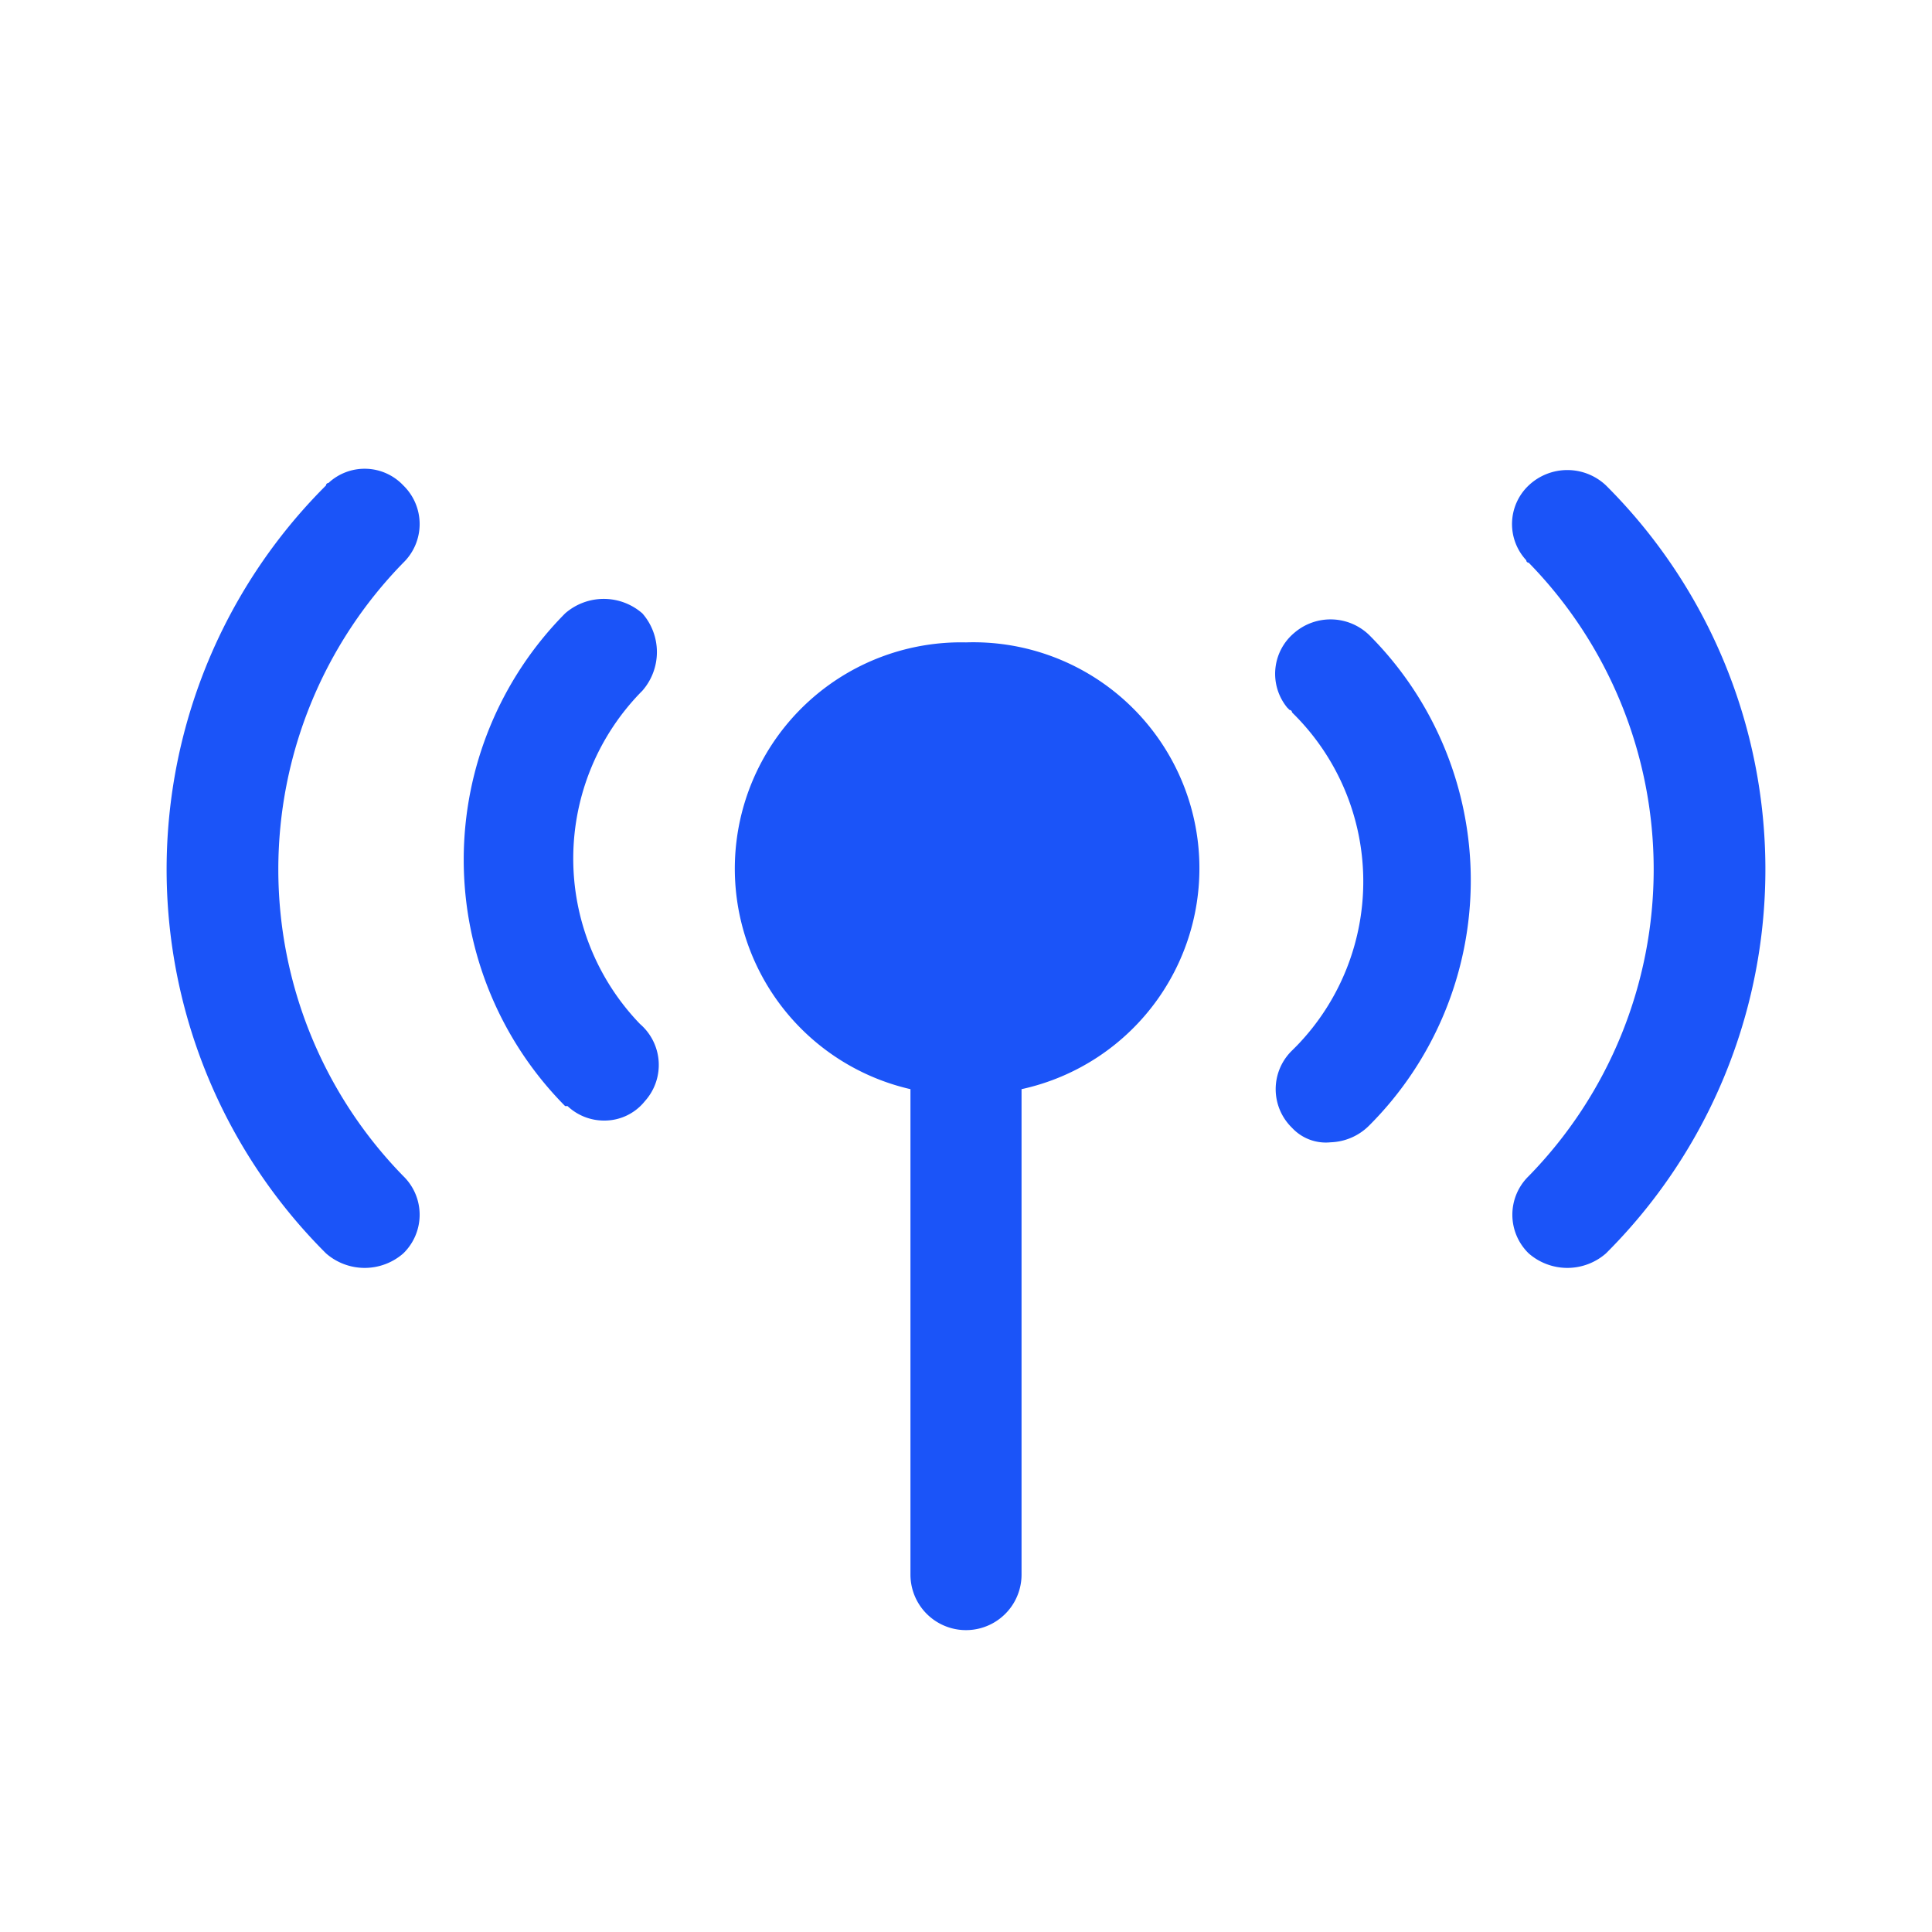
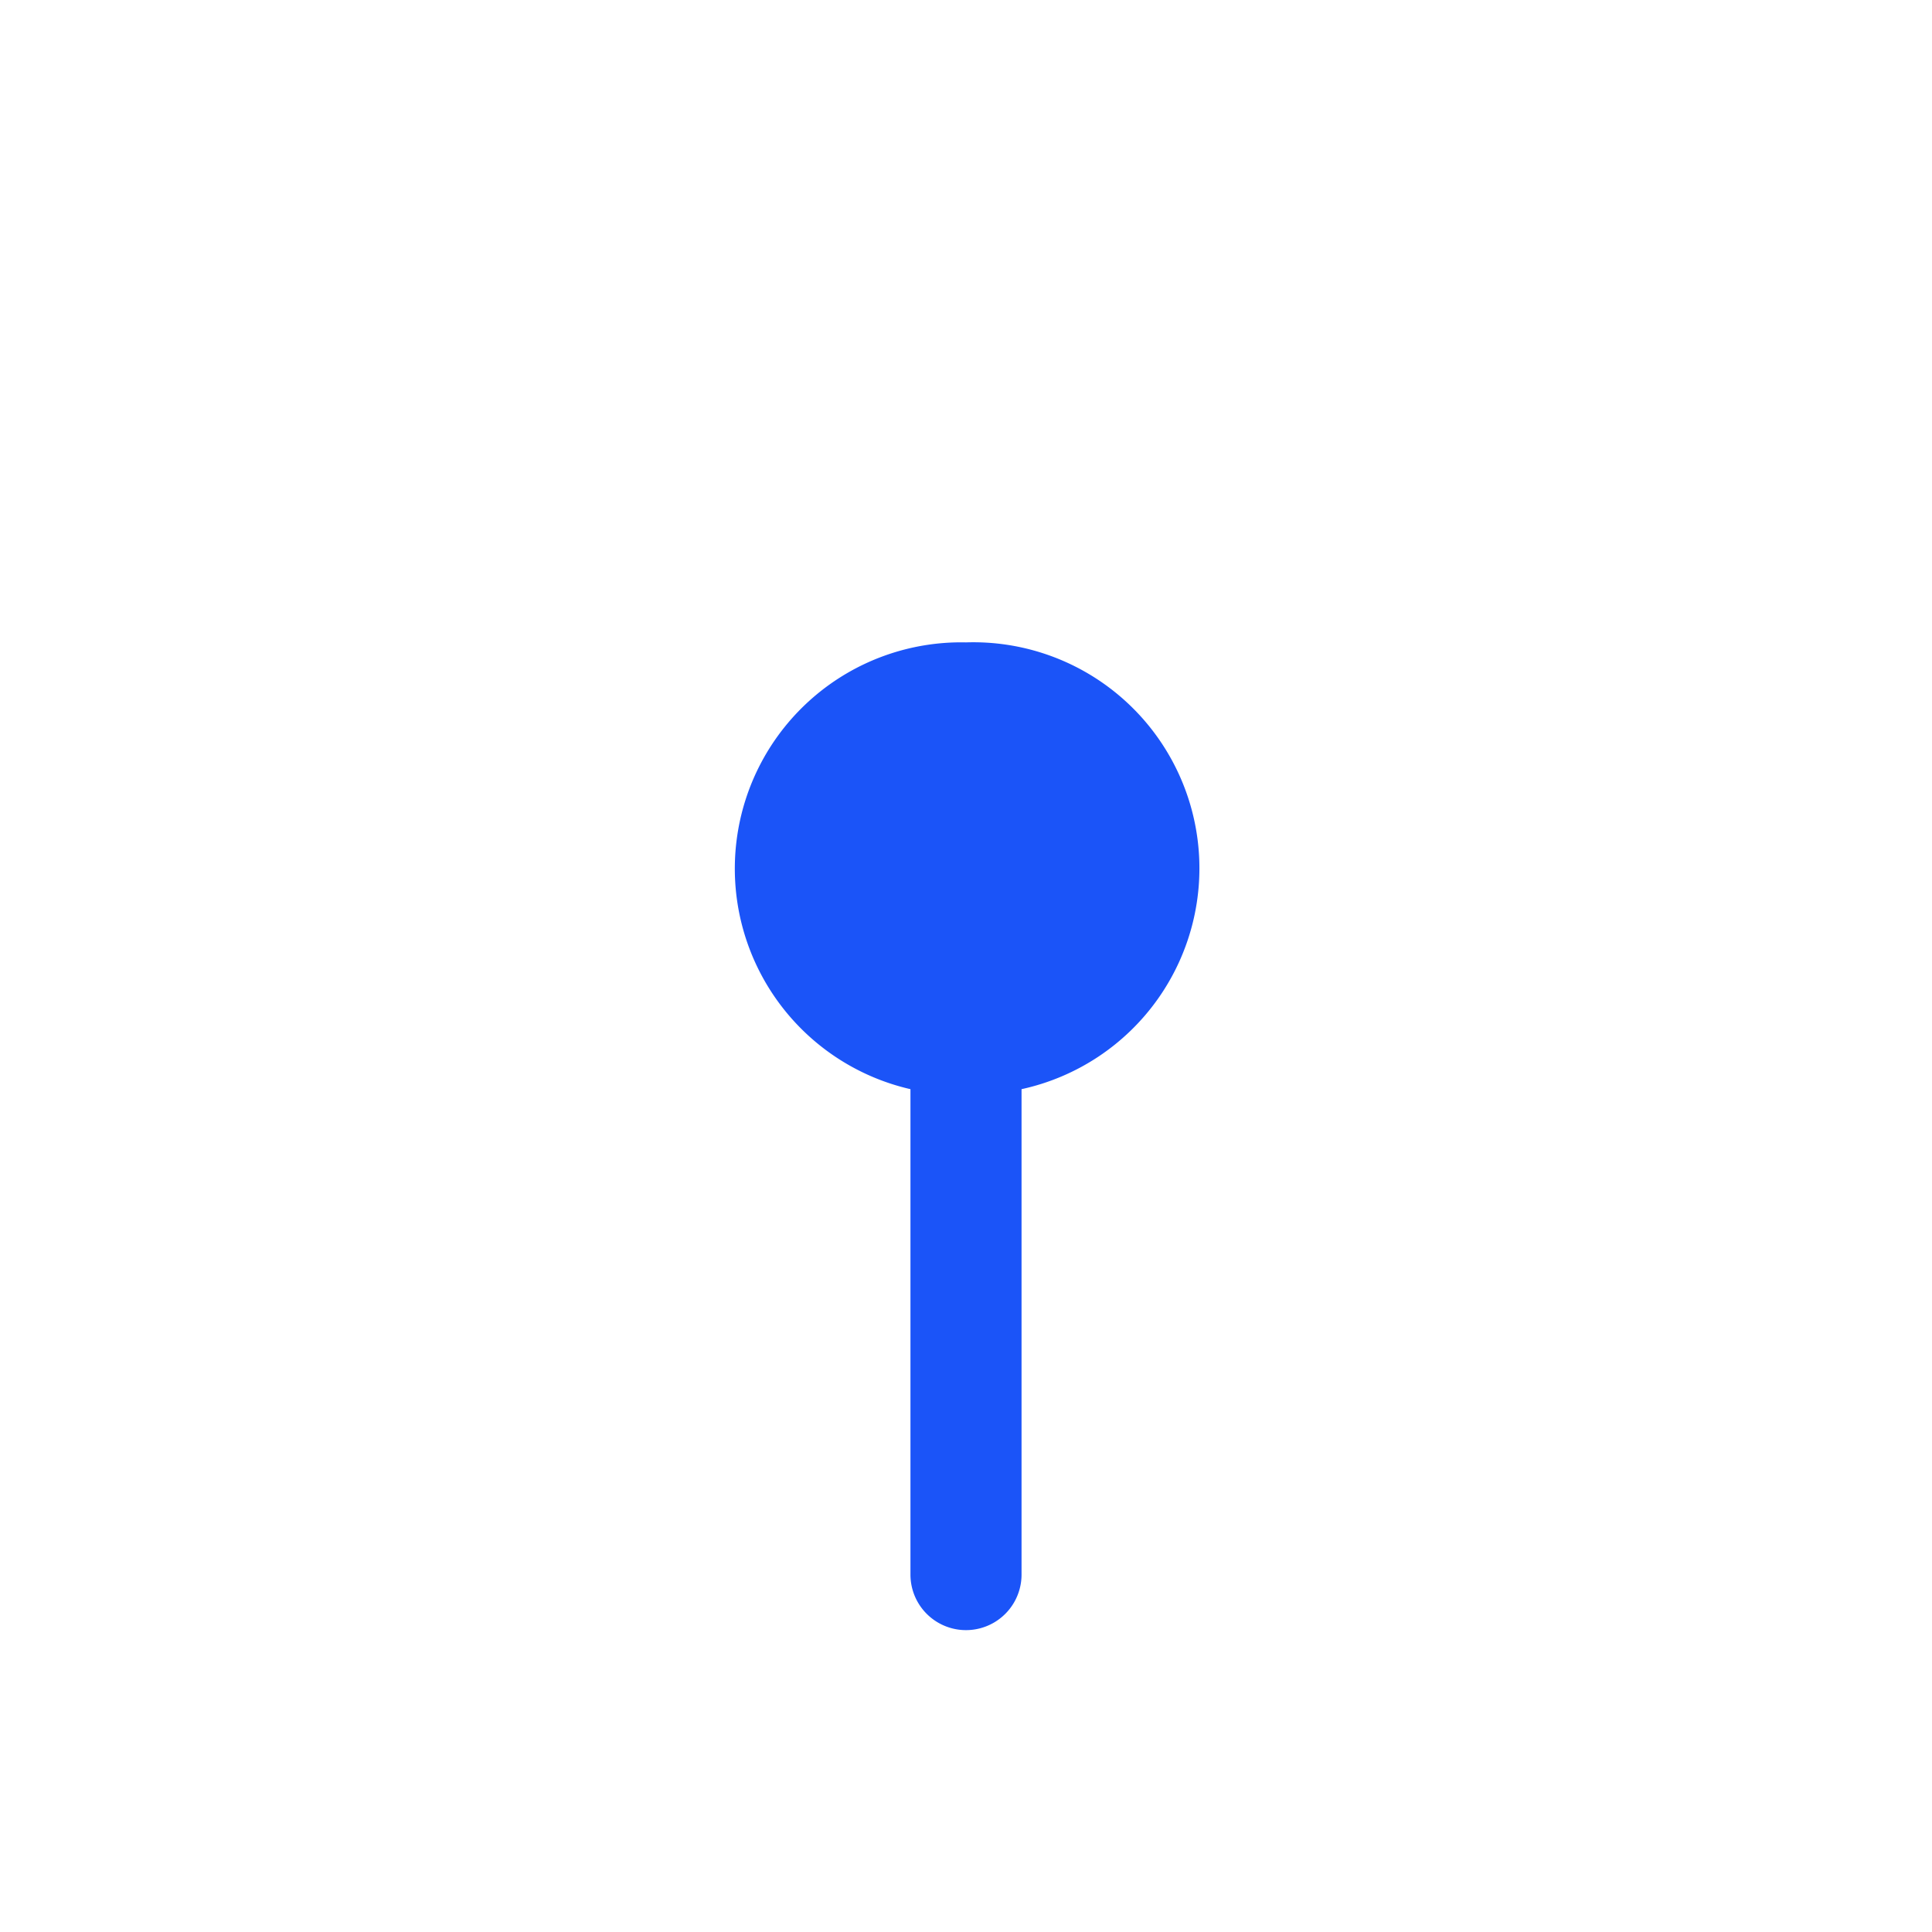
<svg xmlns="http://www.w3.org/2000/svg" id="Layer_1" data-name="Layer 1" viewBox="0 0 80 80">
  <defs>
    <style>.cls-1{fill:#1b54f8;}</style>
  </defs>
  <path class="cls-1" d="M40,26.6a9.37,9.37,0,0,0-2.3,18.5V65.2a2.3,2.3,0,0,0,4.6,0V45.1A9.36,9.36,0,0,0,40,26.6Z" />
-   <path class="cls-1" d="M26.6,25.4a2.43,2.43,0,0,0-3.2,0,14.49,14.49,0,0,0,0,20.4h.1a2.2,2.2,0,0,0,1.5.6,2.14,2.14,0,0,0,1.7-.8,2.24,2.24,0,0,0-.2-3.2,9.87,9.87,0,0,1,.1-13.8A2.43,2.43,0,0,0,26.6,25.4Z" />
-   <path class="cls-1" d="M16.7,20.1a2.2,2.2,0,0,0-3.1-.1.1.1,0,0,0-.1.1,22.45,22.45,0,0,0,0,31.8,2.43,2.43,0,0,0,3.2,0,2.23,2.23,0,0,0,0-3.2h0a18.17,18.17,0,0,1,0-25.4,2.23,2.23,0,0,0,0-3.2Z" />
-   <path class="cls-1" d="M56.7,26.3a2.3,2.3,0,0,0-3.1-.1,2.21,2.21,0,0,0-.3,3.1l.1.1a.1.1,0,0,1,.1.1,9.78,9.78,0,0,1,.2,13.8l-.2.2a2.23,2.23,0,0,0,0,3.2,1.91,1.91,0,0,0,1.6.6,2.36,2.36,0,0,0,1.6-.7,14.36,14.36,0,0,0,0-20.3Z" />
-   <path class="cls-1" d="M63.3,20.1a2.2,2.2,0,0,0-.1,3.1.1.1,0,0,0,.1.1,18.17,18.17,0,0,1,0,25.4,2.23,2.23,0,0,0,0,3.2h0a2.43,2.43,0,0,0,3.2,0,22.45,22.45,0,0,0,0-31.8,2.33,2.33,0,0,0-3.2,0Z" />
</svg>